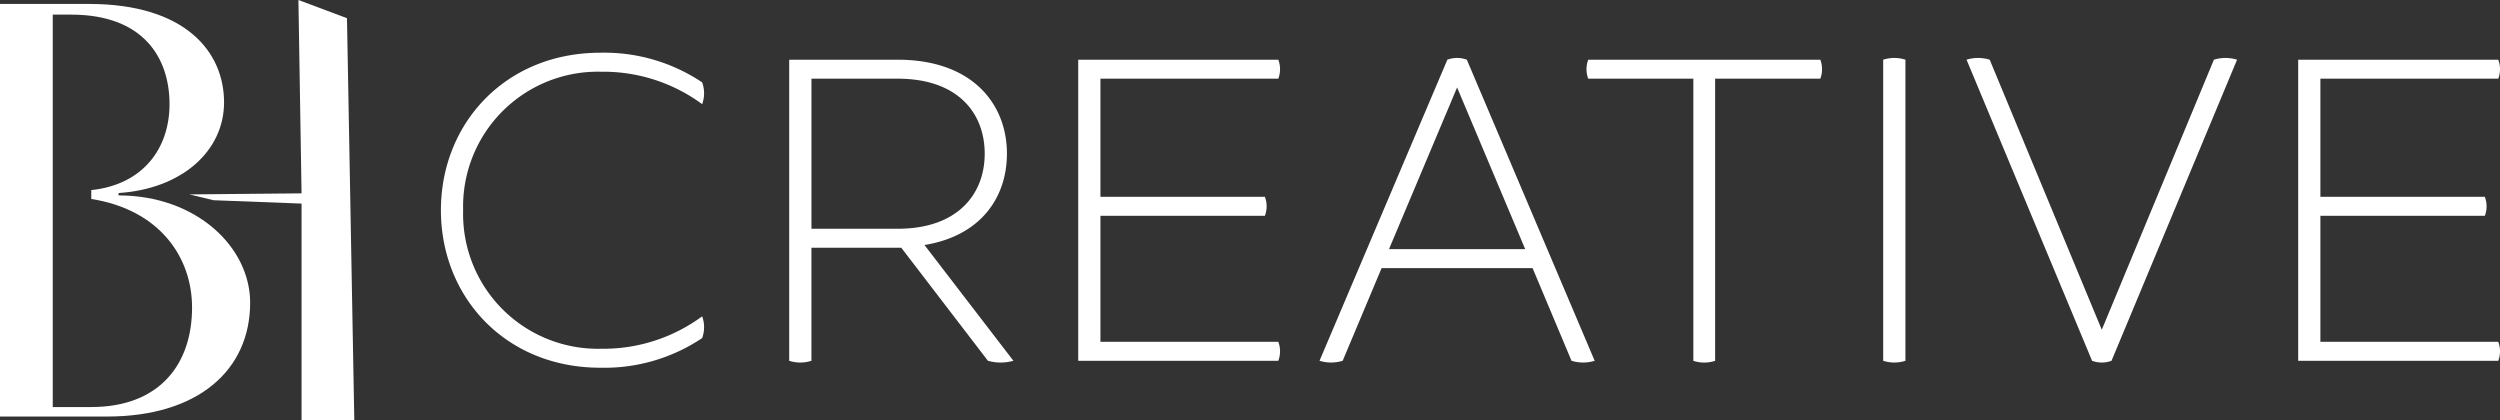
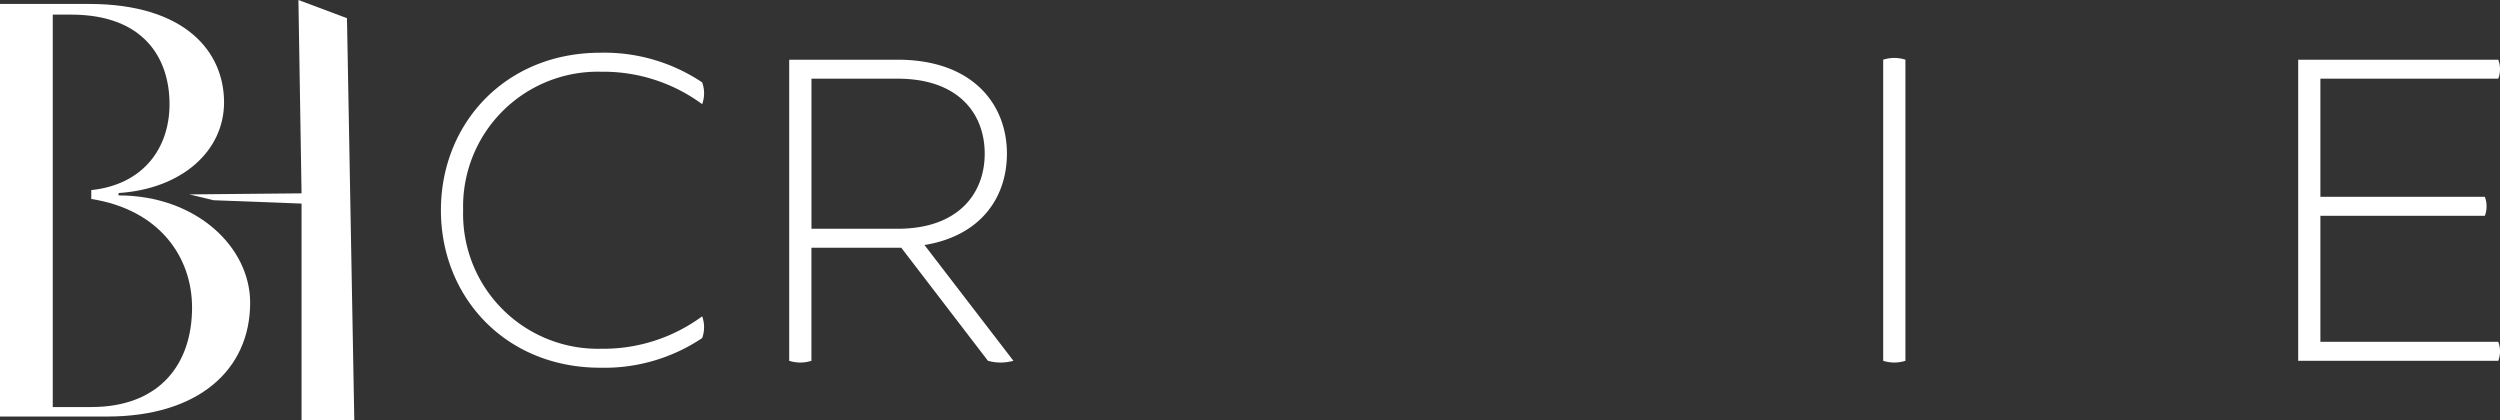
<svg xmlns="http://www.w3.org/2000/svg" width="271.135" height="45.602" viewBox="0 0 271.135 45.602">
  <rect x="0" y="0" width="271.135" height="45.602" fill="#333333" stroke="none" />
  <defs>
    <clipPath id="clip-path">
      <rect id="Rectangle_1" data-name="Rectangle 1" width="271.135" height="45.602" fill="#fff" />
    </clipPath>
  </defs>
  <g id="Group_2" data-name="Group 2" transform="translate(0 0)">
    <g id="Group_1" data-name="Group 1" transform="translate(0 0)" clip-path="url(#clip-path)">
      <path id="Path_1" data-name="Path 1" d="M0,45.057V.311H9.645C20.124.311,24.3,5.519,24.3,10.984c0,5.272-4.564,9.387-11.443,9.836v.257c8.422,0,14.273,5.593,14.273,11.637,0,7.266-5.593,12.344-15.495,12.344Zm9.9-1.028c7.329,0,10.93-4.565,10.93-10.8,0-5.464-3.537-10.607-10.93-11.765V20.5c5.529-.578,8.486-4.436,8.486-9.321,0-4.952-2.764-9.709-10.672-9.709H5.722V44.029Z" transform="translate(0 0.116)" fill="#fff" />
      <path id="Path_2" data-name="Path 2" d="M14.948,21.084l12.183-.115Q26.962,10.484,26.792,0q2.632.989,5.265,1.974L32.852,45.6H27.131V22.079l-9.551-.364-2.632-.632" transform="translate(5.574 0)" fill="#fff" />
      <path id="Path_3" data-name="Path 3" d="M63.164,32.753a3.467,3.467,0,0,1,0,2.36,19.055,19.055,0,0,1-11.052,3.215c-10.3,0-17.282-7.684-17.282-17.081S41.813,4.166,52.112,4.166A19.055,19.055,0,0,1,63.164,7.381a3.474,3.474,0,0,1,0,2.363A18.062,18.062,0,0,0,52.211,6.227a14.617,14.617,0,0,0-14.97,15.021A14.619,14.619,0,0,0,52.211,36.27a18.062,18.062,0,0,0,10.953-3.517" transform="translate(12.989 1.553)" fill="#fff" />
      <path id="Path_4" data-name="Path 4" d="M85.955,14.914c0,4.672-2.764,8.891-8.942,9.9L86.659,37.37a5.134,5.134,0,0,1-2.764,0L74.5,25.112H64.754V37.37a3.929,3.929,0,0,1-2.411,0V4.716H74.1c8.088,0,11.857,4.772,11.857,10.2m-21.2-8.14V23.051H74.1c6.582,0,9.446-3.818,9.446-8.137,0-4.373-2.864-8.14-9.446-8.14Z" transform="translate(23.249 1.759)" fill="#fff" />
-       <path id="Path_5" data-name="Path 5" d="M106.875,37.371h-21.7V4.716h21.7a2.907,2.907,0,0,1,0,2.059H87.584V19.588H105.42a2.918,2.918,0,0,1,0,2.058H87.584V35.31h19.291a2.91,2.91,0,0,1,0,2.061" transform="translate(31.763 1.759)" fill="#fff" />
-       <path id="Path_6" data-name="Path 6" d="M131.565,37.421l-4.222-10.047H110.967l-4.22,10.047a4.255,4.255,0,0,1-2.511,0L118.1,4.767a3.036,3.036,0,0,1,2.112,0l13.865,32.654a4.255,4.255,0,0,1-2.511,0M111.771,25.313h14.77L119.156,7.78Z" transform="translate(38.872 1.707)" fill="#fff" />
-       <path id="Path_7" data-name="Path 7" d="M150.676,6.774h-11.4v30.6a3.774,3.774,0,0,1-2.361,0V6.774h-11.4a2.918,2.918,0,0,1,0-2.058h25.17a2.9,2.9,0,0,1,0,2.058" transform="translate(46.735 1.759)" fill="#fff" />
      <path id="Path_8" data-name="Path 8" d="M148.762,37.422V4.767a3.949,3.949,0,0,1,2.411,0V37.422a3.949,3.949,0,0,1-2.411,0" transform="translate(55.477 1.707)" fill="#fff" />
-       <path id="Path_9" data-name="Path 9" d="M184.686,4.767,171.07,37.422a3.044,3.044,0,0,1-2.109,0L155.347,4.767a4.277,4.277,0,0,1,2.511,0l12.156,29.289,12.16-29.289a4.282,4.282,0,0,1,2.512,0" transform="translate(57.933 1.707)" fill="#fff" />
      <path id="Path_10" data-name="Path 10" d="M203.246,37.371h-21.7V4.716h21.7a2.921,2.921,0,0,1,0,2.059H183.954V19.588h17.834a2.888,2.888,0,0,1,0,2.058H183.954V35.31h19.292a2.925,2.925,0,0,1,0,2.061" transform="translate(67.702 1.759)" fill="#fff" />
    </g>
  </g>
</svg>